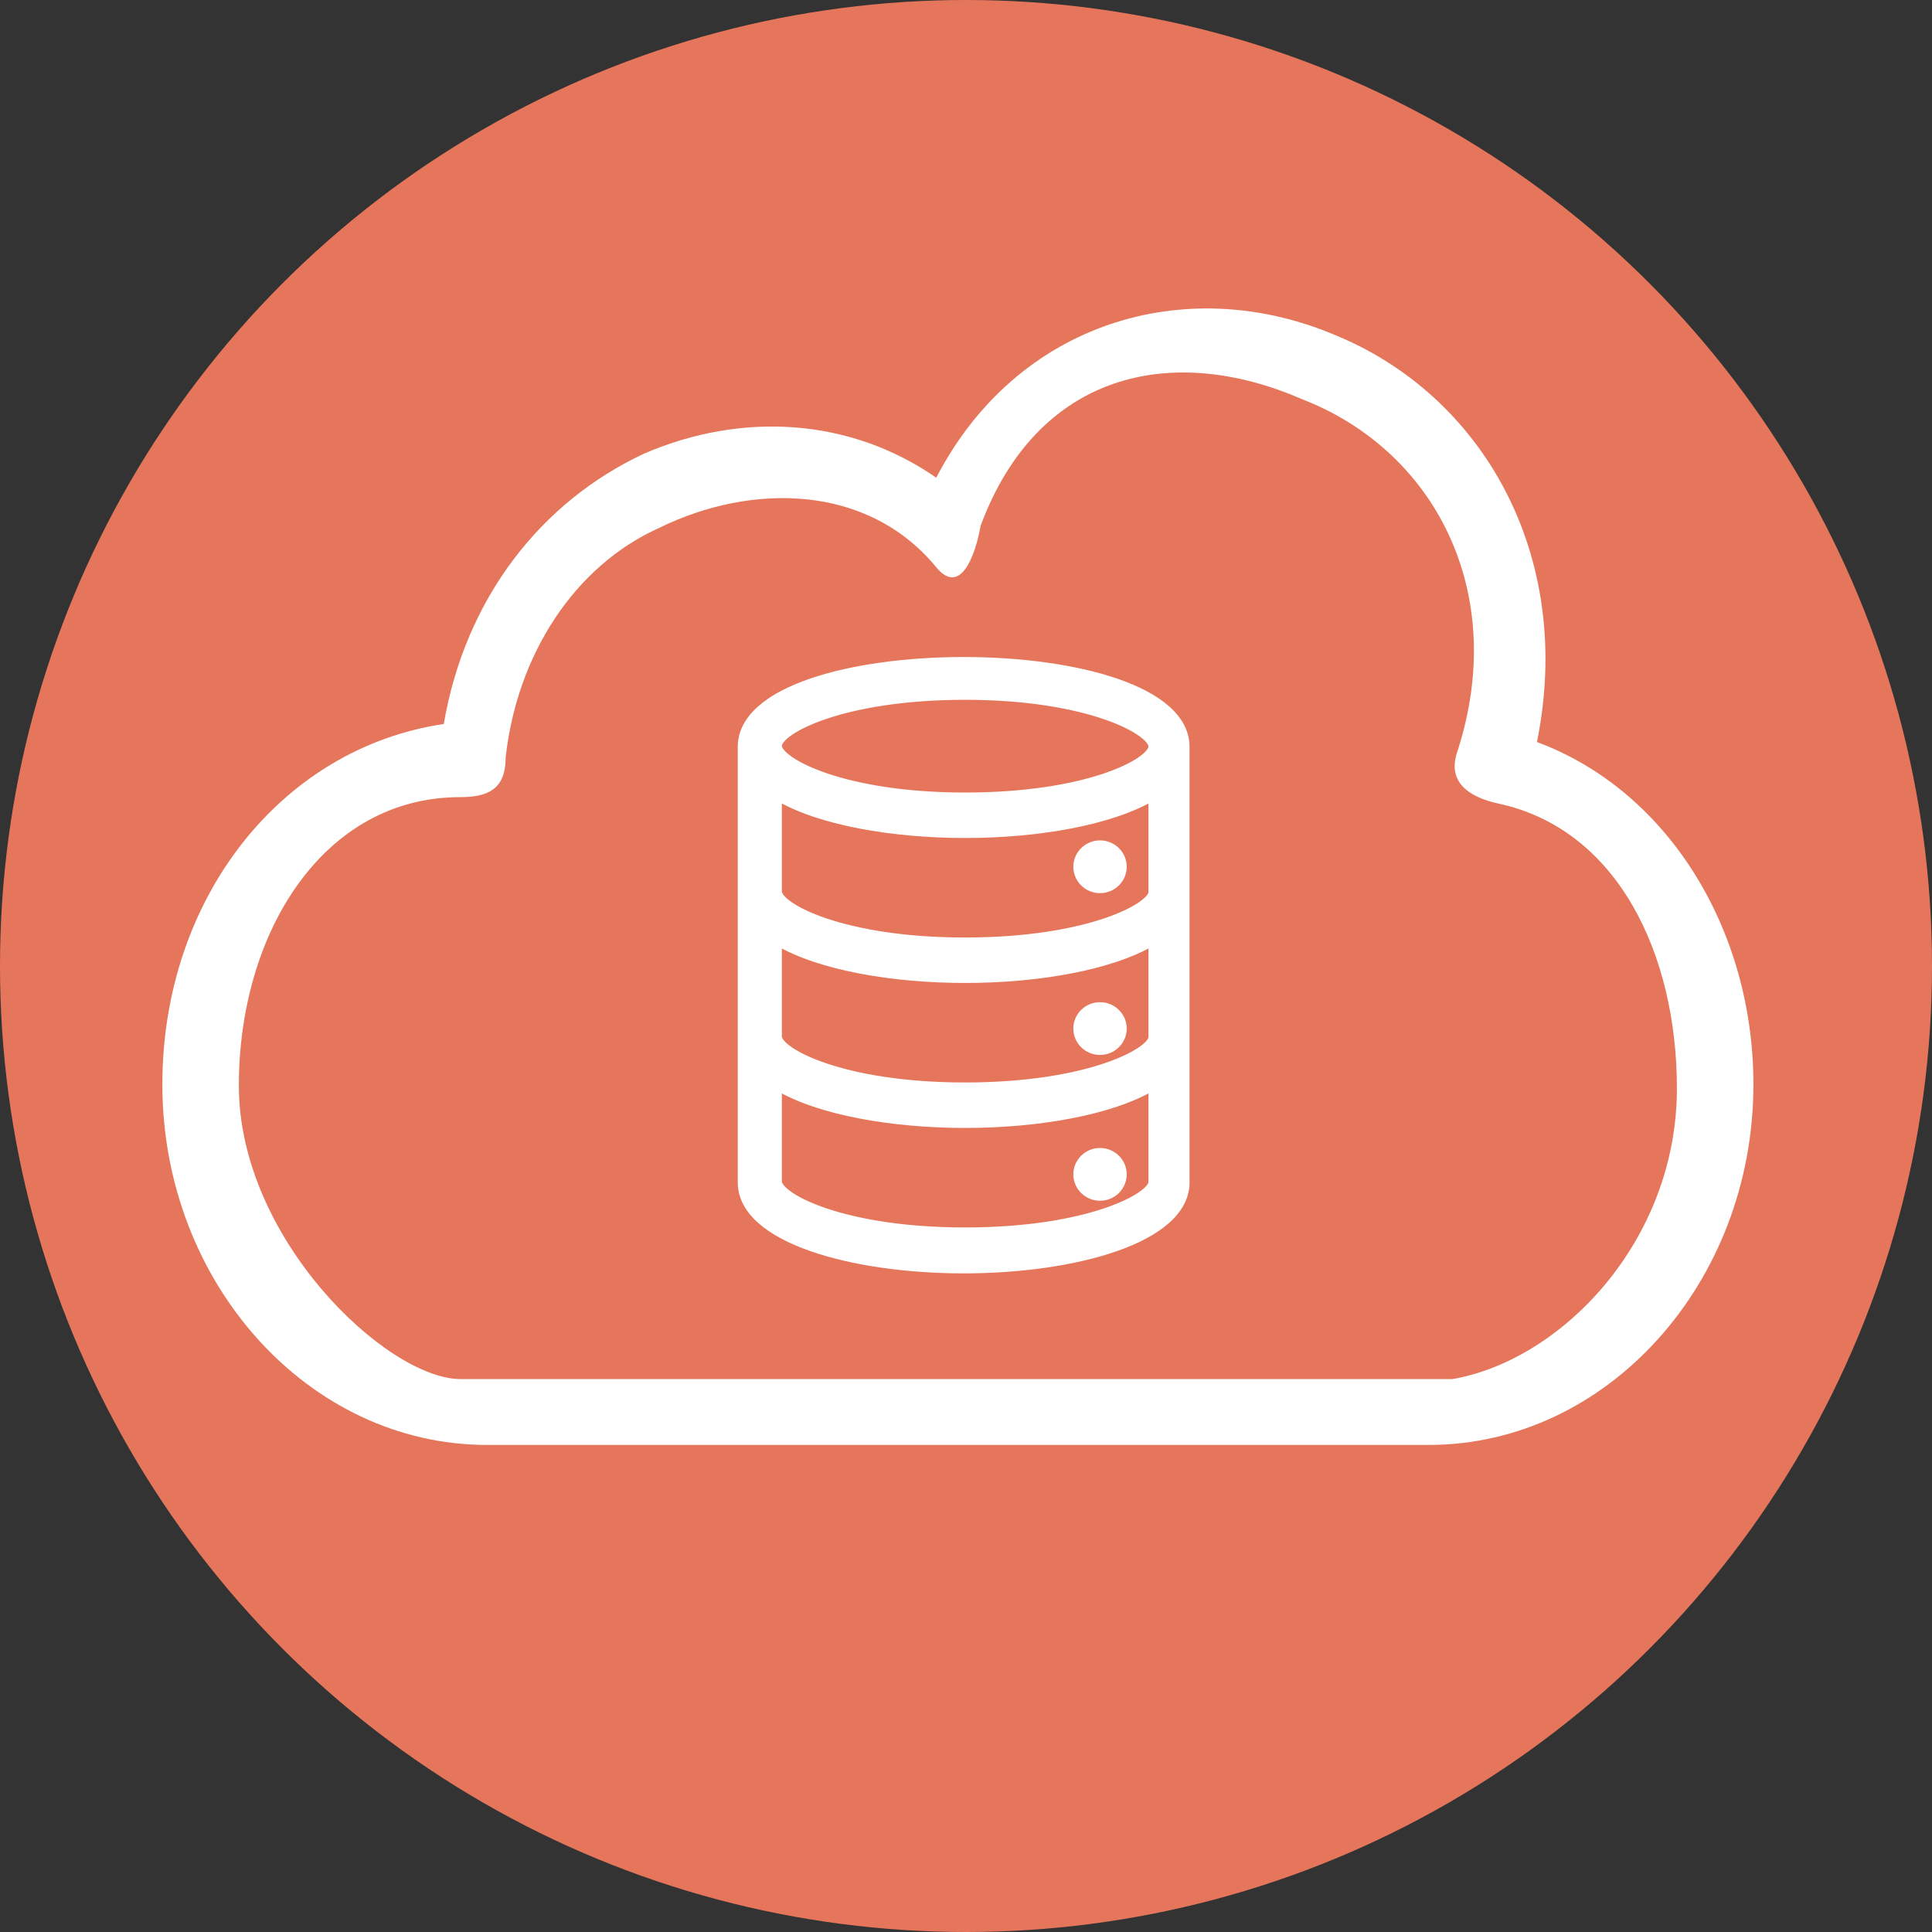
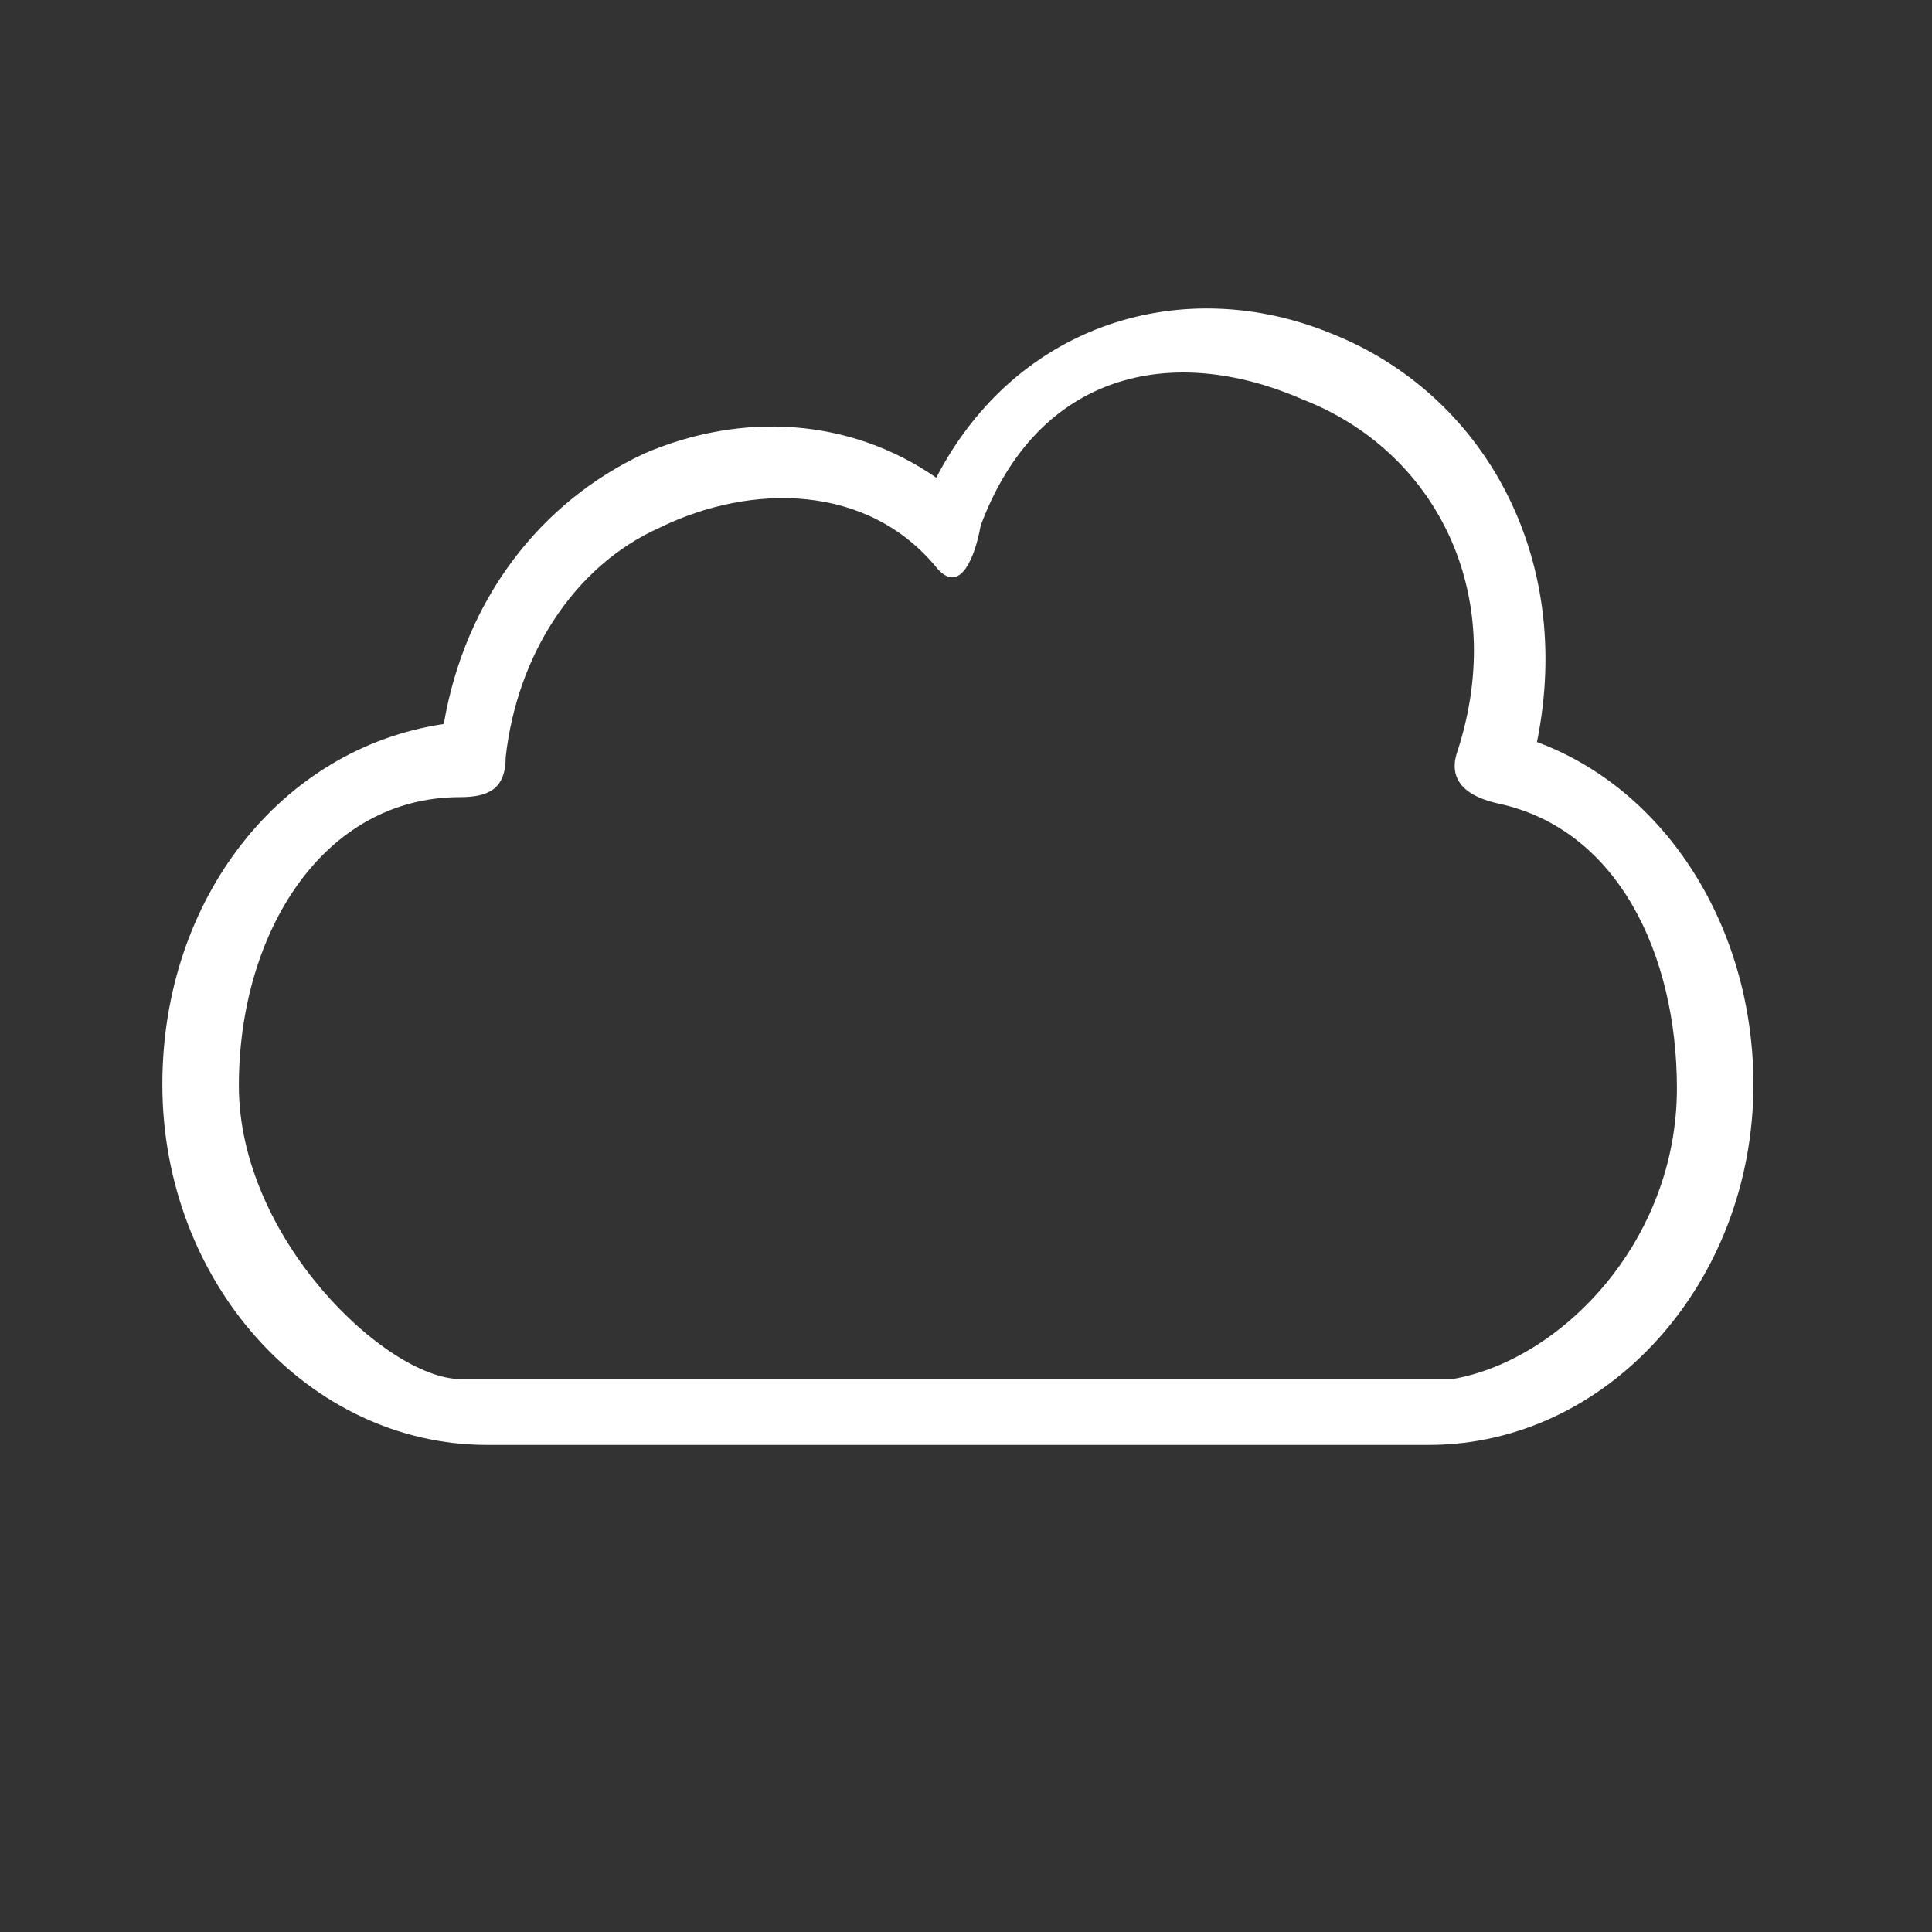
<svg xmlns="http://www.w3.org/2000/svg" width="119px" height="119px" viewBox="0 0 119 119" version="1.1">
  <rect x="0" y="0" width="119" height="119" fill="#333333" stroke="none" />
  <title>2.Icon</title>
  <g id="v5_Website-Phase3" stroke="none" stroke-width="1" fill="none" fill-rule="evenodd">
    <g id="Homepage_Aug16" transform="translate(-707, -3125)">
      <g id="2.Icon" transform="translate(707, 3125)">
-         <circle id="Oval" fill="#E6765B" cx="59.5" cy="59.5" r="59.5" />
        <g id="Cloud_Data_secure-Copy" transform="translate(10, 19)">
          <g id="Group" transform="translate(-5, -4)" />
          <g id="noun_Data_2556692-Copy" fill="#FFFFFF" fill-rule="nonzero">
            <g id="Group">
              <path d="M84.667,26.705 C92.667,29.665 98,38.176 98,47.797 C98,60.009 89,70 78,70 L20,70 C9,70 0,60.009 0,47.797 C0,36.326 7.333,27.075 17.333,25.595 C18.667,17.824 23.333,11.903 29.667,8.943 C35.667,6.352 42.333,6.722 47.667,10.423 C52.667,0.802 63,-2.159 72,1.542 C81.333,5.242 87,15.233 84.667,26.705 Z M82.272,30.491 C80.516,30.099 79.08,29.199 79.782,27.237 C82.944,17.425 78.321,8.745 70.241,5.606 C62.162,2.073 53.916,3.951 50.404,13.37 C50.052,15.332 49.152,17.605 47.747,16.035 C43.48,10.753 36.253,10.753 30.633,13.5 C25.363,15.855 21.85,21.35 21.148,27.629 C21.148,29.591 20.094,30.099 18.337,30.099 C9.906,30.099 4.712,38.451 4.712,47.871 C4.712,57.29 13.782,65.886 18.337,65.944 L79.462,65.944 C86.17,64.786 93.288,57.45 93.288,48.03 C93.288,39.789 89.649,32.061 82.272,30.491 Z" id="Shape" />
-               <path d="M35.692,27.006 L35.692,53.827 C35.692,57.332 42.562,59.183 49.356,59.183 C56.15,59.183 63.019,57.332 63.019,53.827 L63.019,27.006 C63.019,19.956 35.692,19.956 35.692,27.006 Z M49.448,23.854 C57.053,23.854 60.988,26.03 60.988,26.979 C60.988,27.929 57.053,30.065 49.448,30.065 C41.843,30.065 37.908,27.889 37.908,26.94 C37.908,25.99 41.843,23.854 49.448,23.854 Z M49.448,56.854 C41.843,56.854 37.908,54.709 37.908,53.773 L37.908,47.924 C40.481,49.445 44.983,50.225 49.448,50.225 C53.913,50.225 58.415,49.445 60.988,47.924 L60.988,53.812 C60.988,54.709 57.053,56.854 49.448,56.854 Z M49.448,47.924 C41.843,47.924 37.908,45.78 37.908,44.844 L37.908,38.995 C40.481,40.516 44.983,41.295 49.448,41.295 C53.913,41.295 58.415,40.516 60.988,38.995 L60.988,44.883 C60.988,45.78 57.053,47.924 49.448,47.924 Z M49.448,38.995 C41.843,38.995 37.908,36.85 37.908,35.914 L37.908,30.065 C40.481,31.586 44.983,32.366 49.448,32.366 C53.913,32.366 58.415,31.586 60.988,30.065 L60.988,35.953 C60.988,36.85 57.053,38.995 49.448,38.995 Z" id="Shape" stroke="#FFFFFF" stroke-width="0.5" />
-               <ellipse id="Oval" cx="57.755" cy="34.388" rx="1.644" ry="1.625" />
-               <ellipse id="Oval" cx="57.755" cy="44.354" rx="1.644" ry="1.625" />
-               <ellipse id="Oval" cx="57.755" cy="53.334" rx="1.644" ry="1.625" />
            </g>
          </g>
        </g>
      </g>
    </g>
  </g>
</svg>